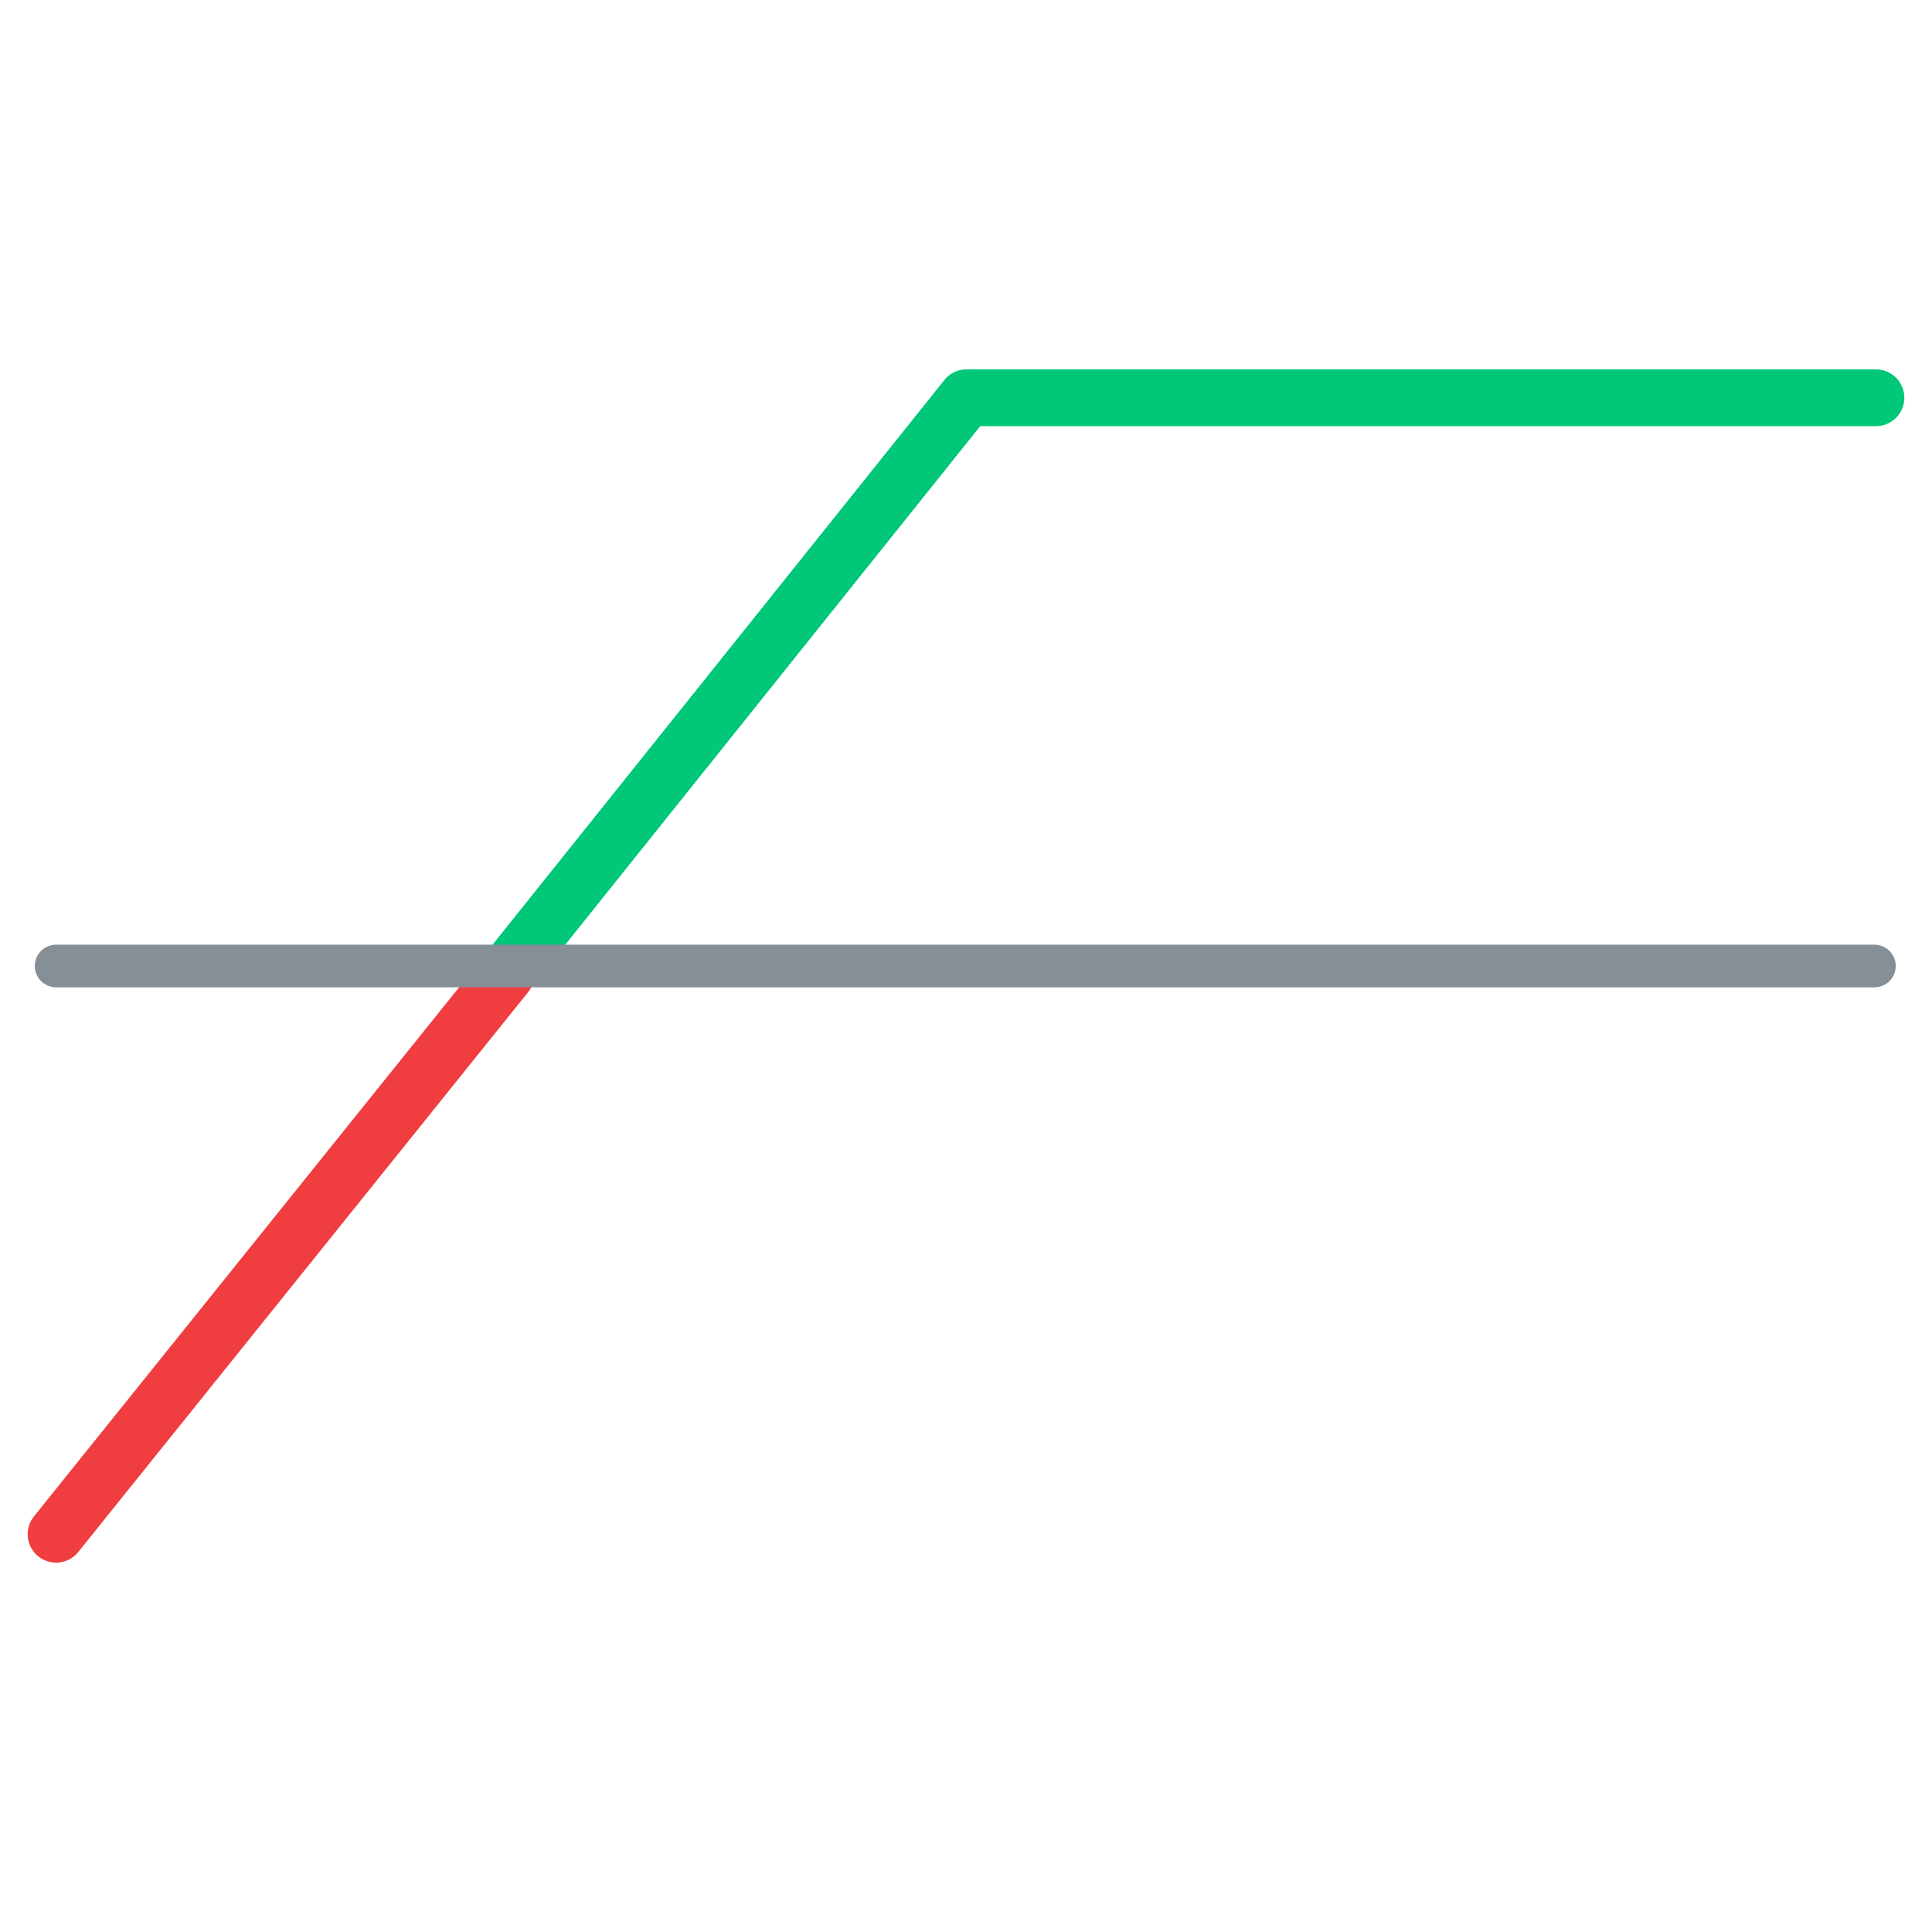
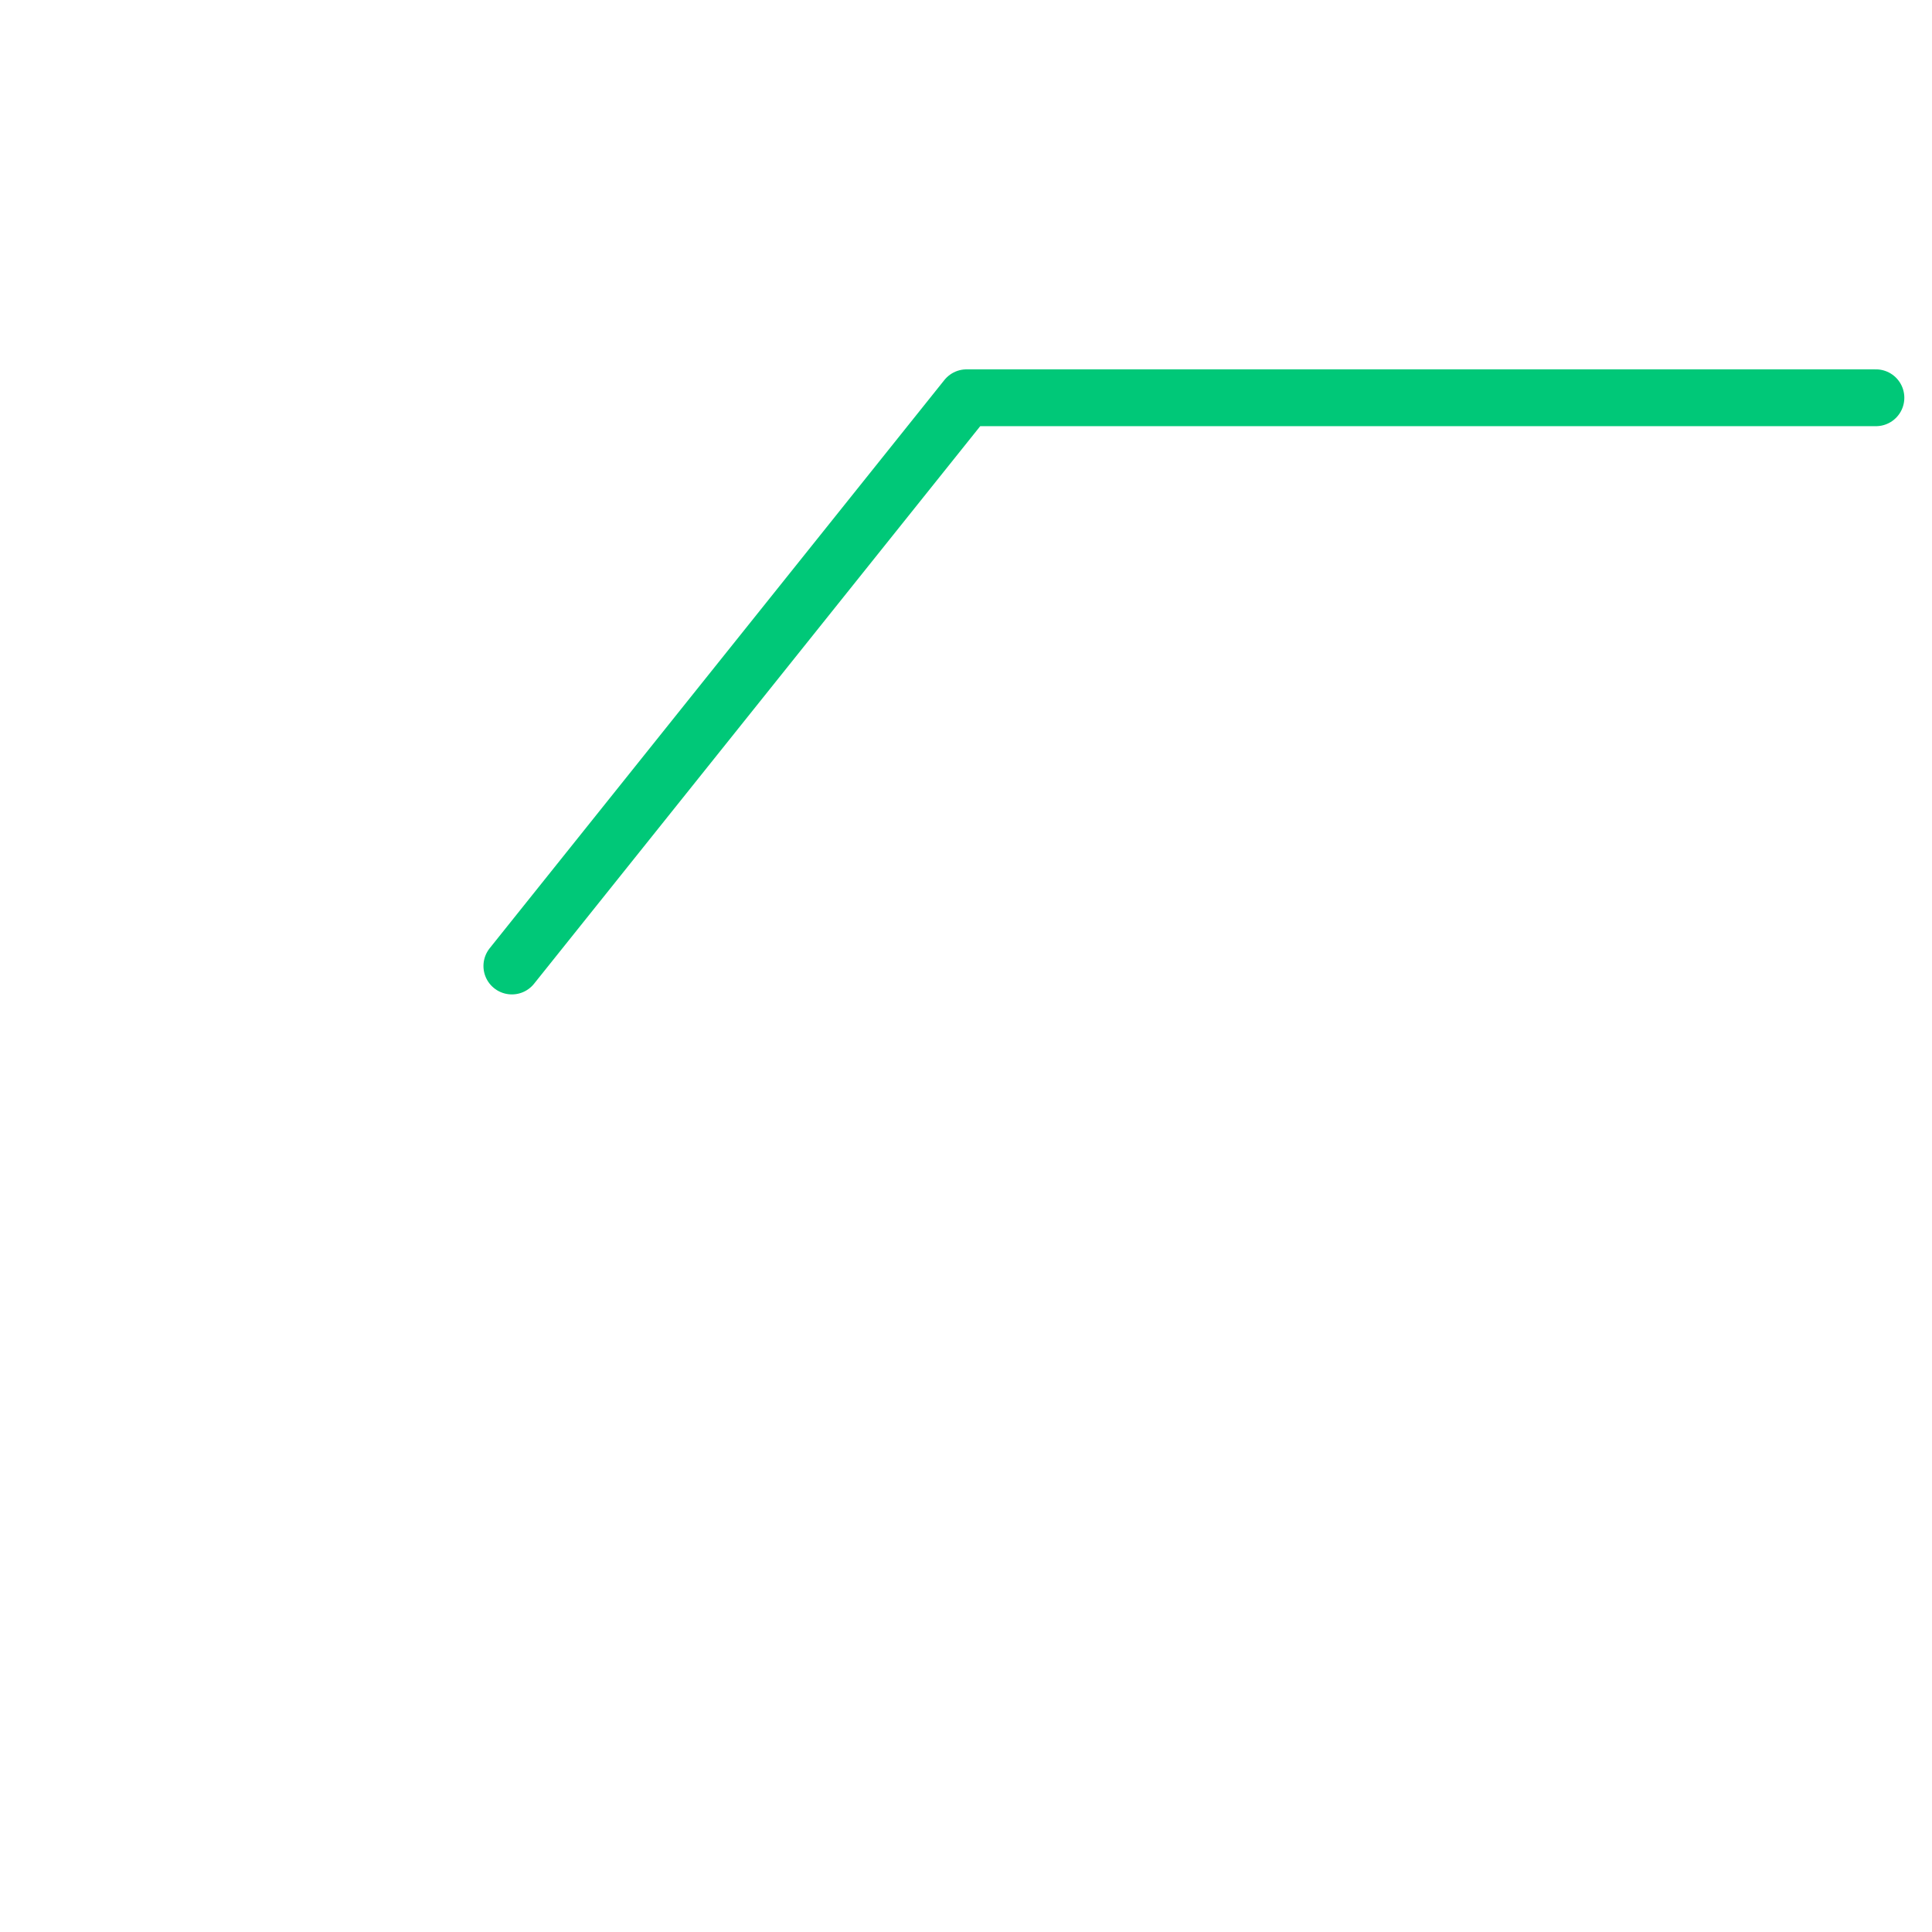
<svg xmlns="http://www.w3.org/2000/svg" id="Layer_1" viewBox="0 0 34 34">
  <defs>
    <style>.cls-1{stroke:#f03d3f;}.cls-1,.cls-2,.cls-3{fill:none;stroke-linecap:round;stroke-linejoin:round;}.cls-2{stroke:#00c878;}.cls-3{stroke:#868e96;stroke-width:.75px;}</style>
  </defs>
  <polyline class="cls-2" points="9.008 17 17.01 7 33.013 7" />
-   <line class="cls-1" x1="8.905" y1="17.146" x2=".987" y2="27" />
-   <line class="cls-3" x1=".987" y1="17" x2="32.987" y2="17" />
</svg>